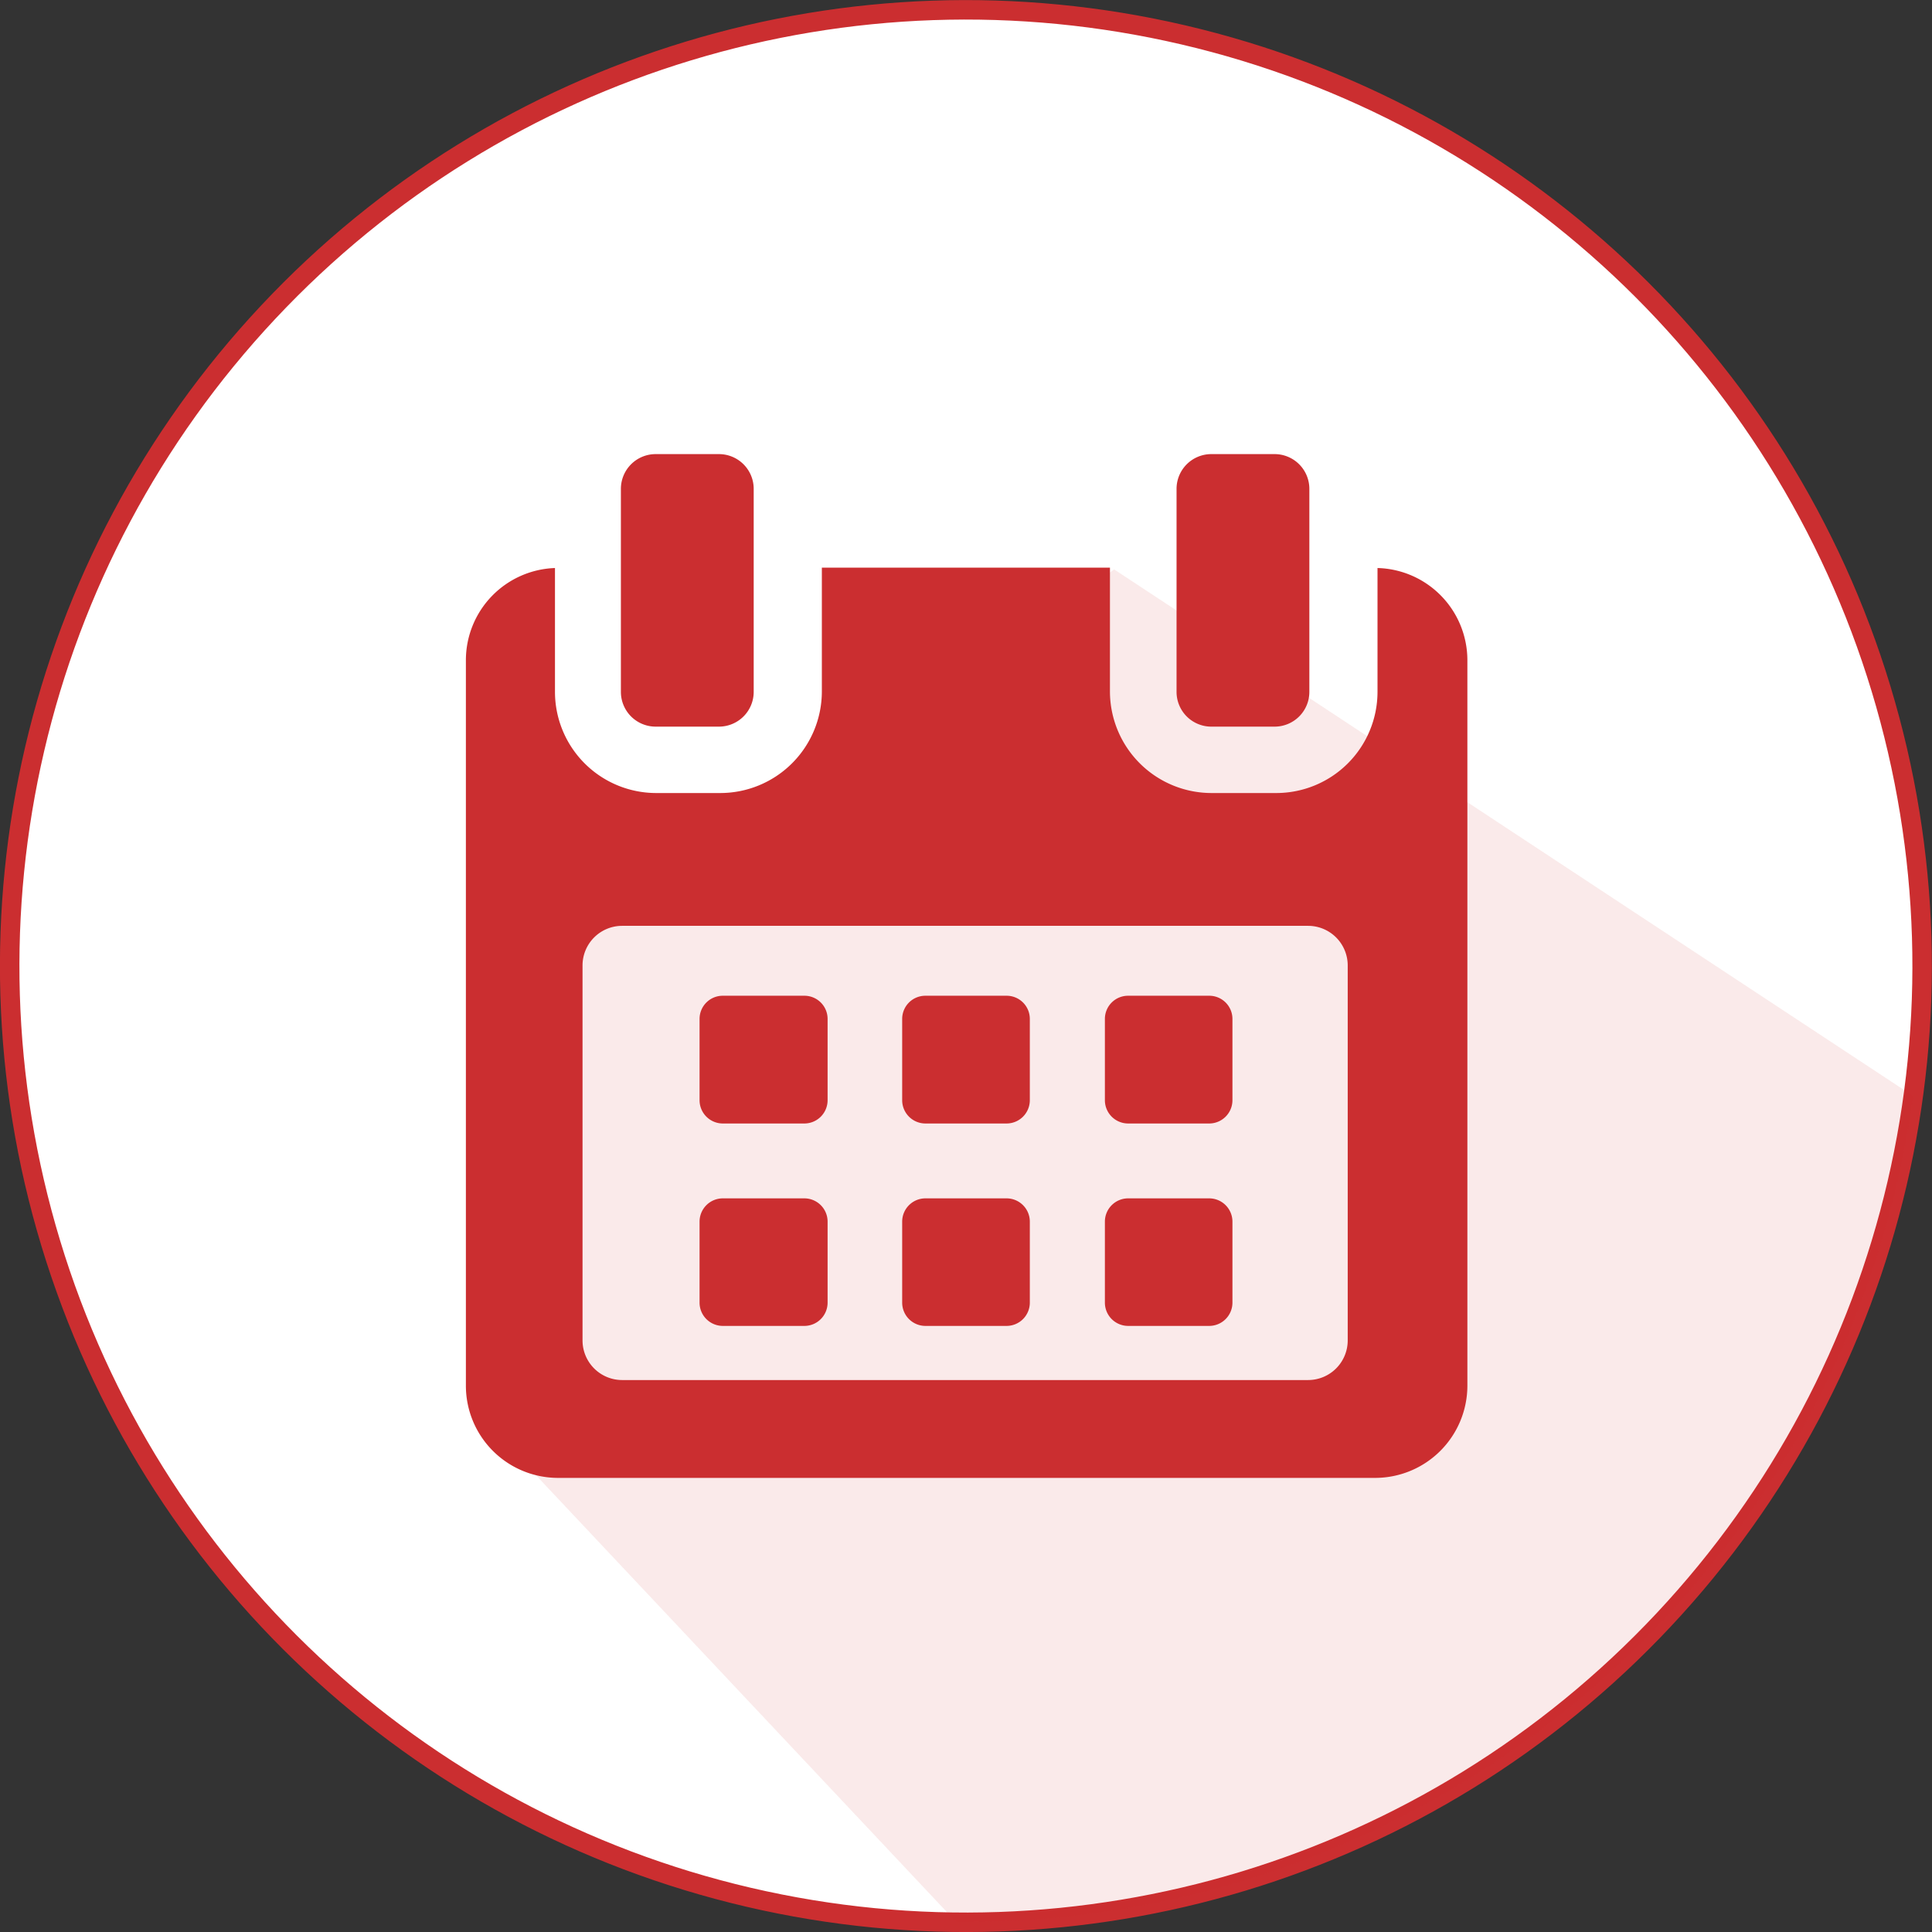
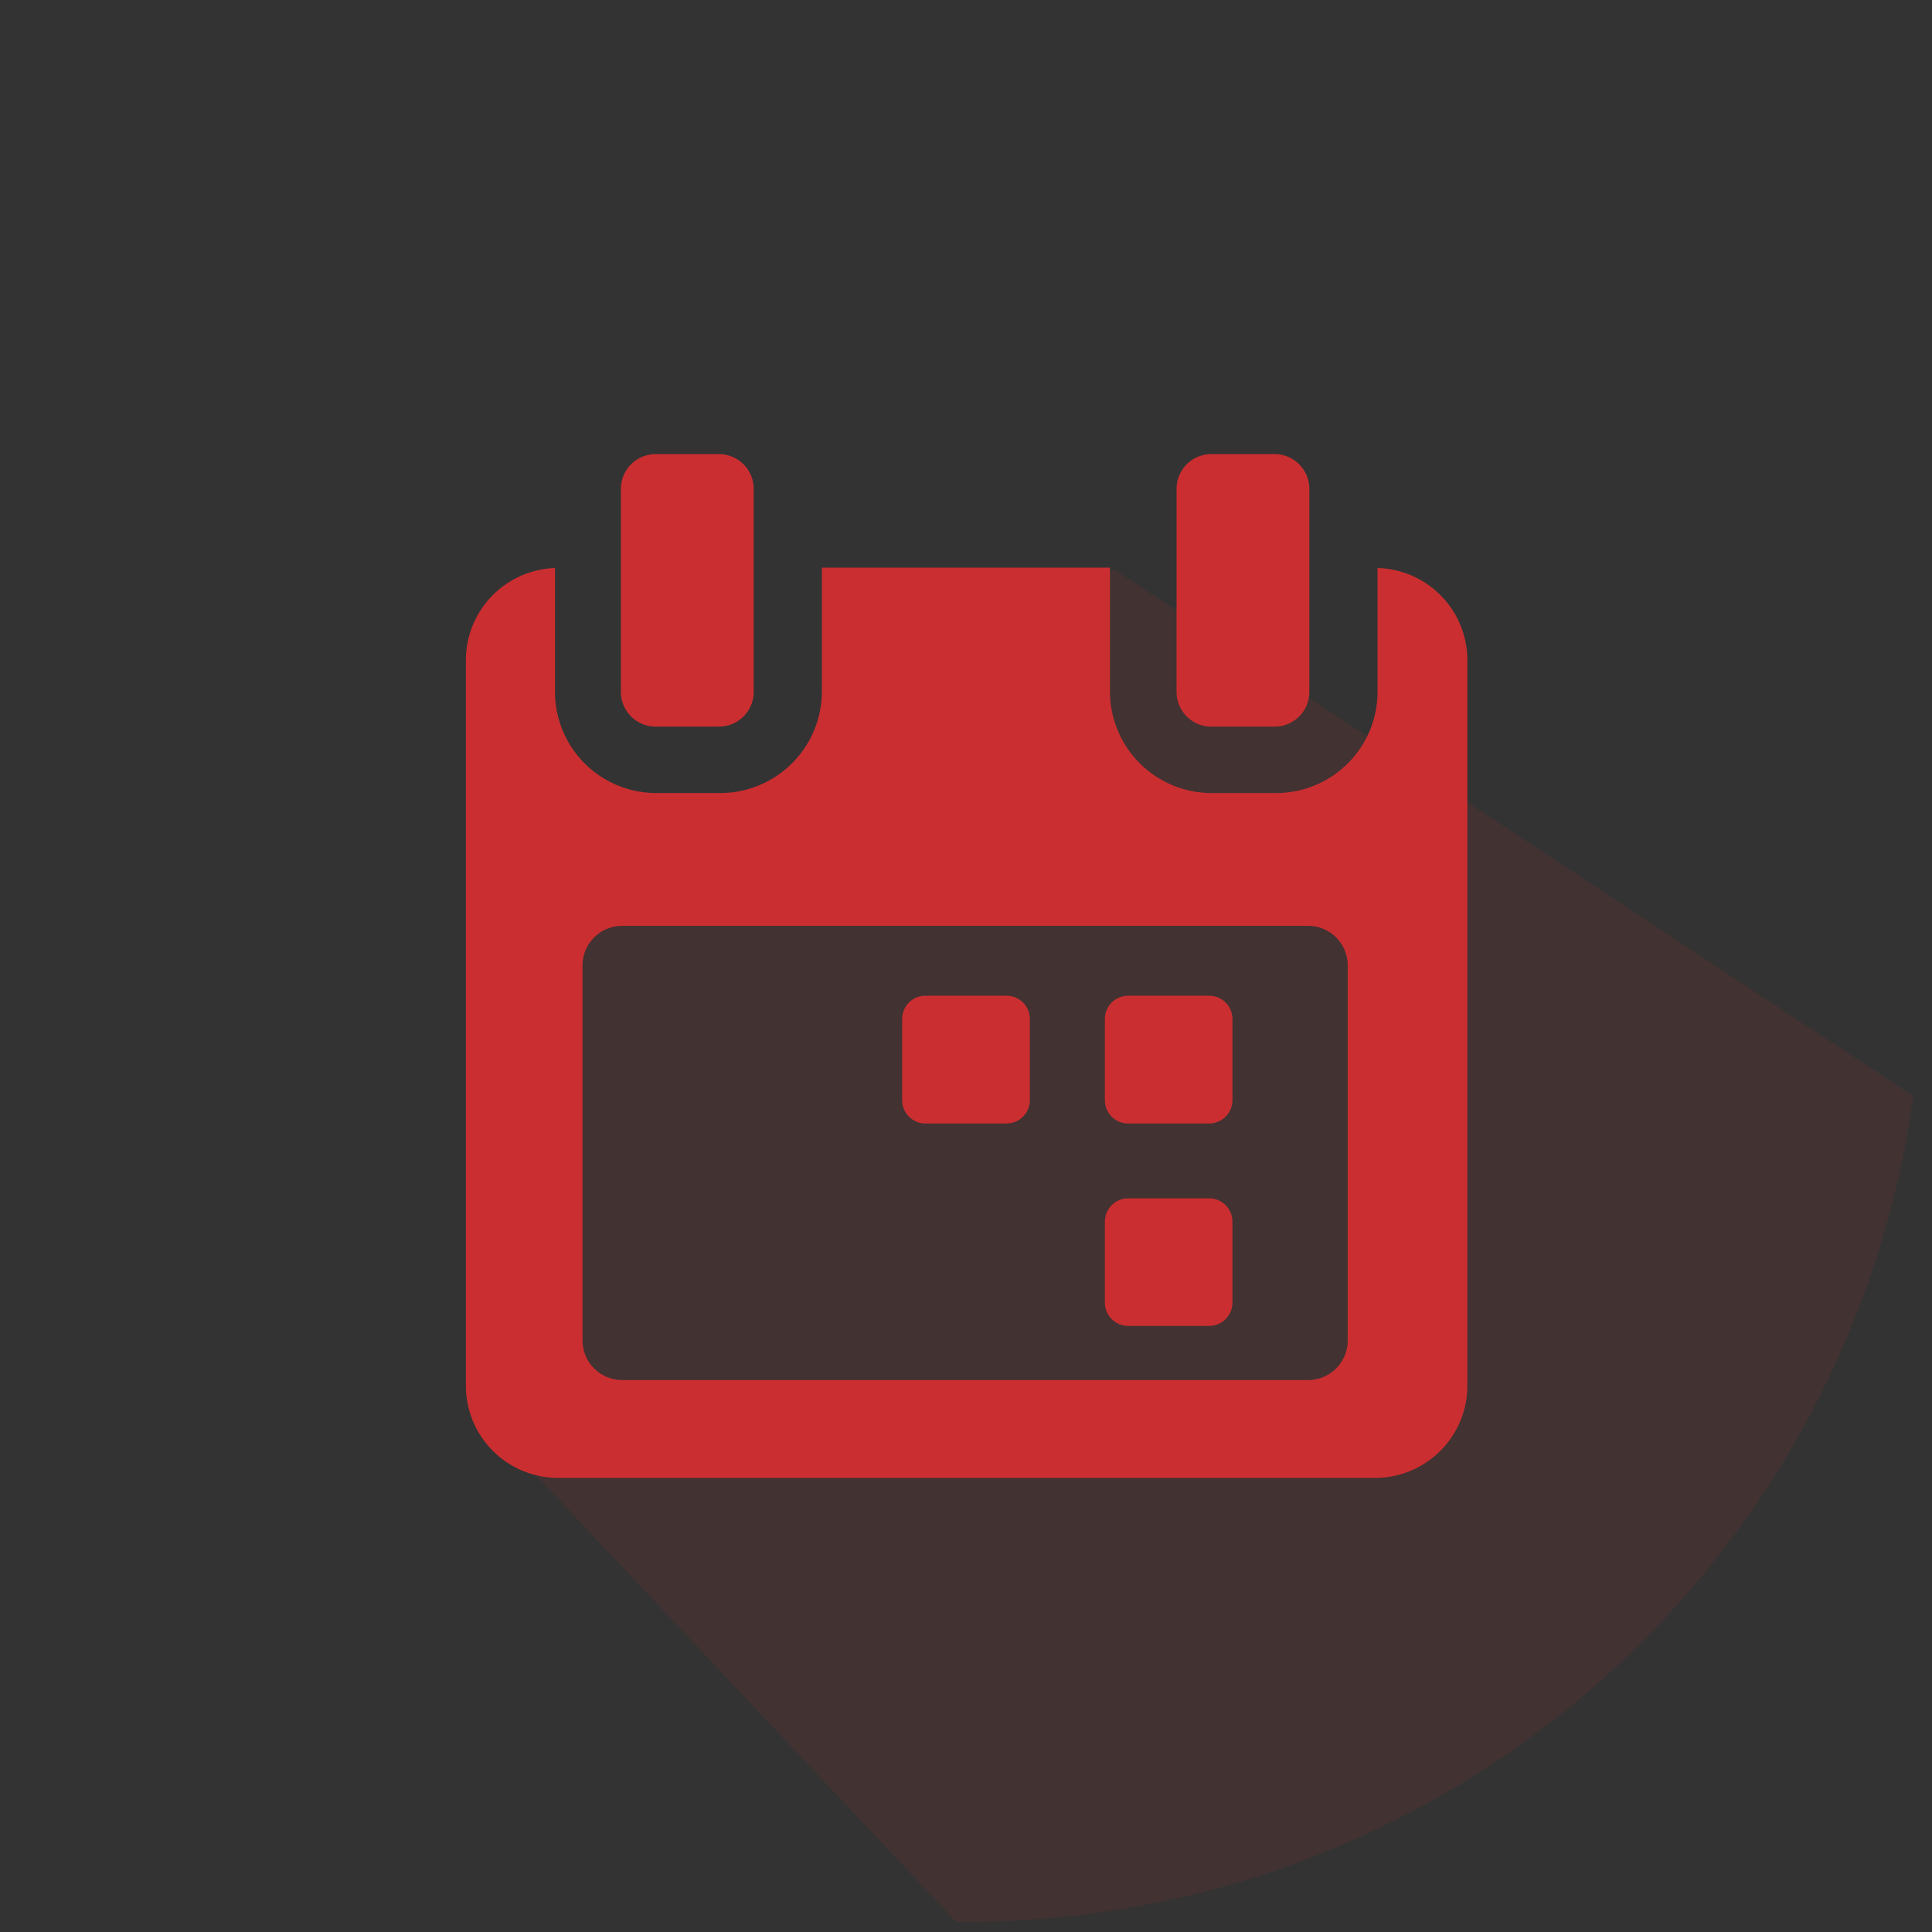
<svg xmlns="http://www.w3.org/2000/svg" viewBox="0 0 198.43 198.43">
  <rect x="0" y="0" width="198.43" height="198.43" fill="#333333" stroke="none" />
  <defs>
    <style>.cls-1{fill:#fff;stroke:#cb2e30;stroke-miterlimit:10;stroke-width:2px;}.cls-2,.cls-4{fill:#cb2e30;}.cls-2{opacity:0.1;}.cls-3{fill:gray;}</style>
  </defs>
  <title>Ativo 12</title>
  <g id="Camada_2" data-name="Camada 2">
    <g id="Camada_1-2" data-name="Camada 1">
-       <circle class="cls-1" cx="99.21" cy="99.21" r="98.21" transform="translate(-19.96 173.28) rotate(-76.86)" />
      <path class="cls-2" d="M196.5,112.57,114.43,58.48,83.53,81.16l-25.1,5.32-10,58L98.21,197.4l1,0A98.22,98.22,0,0,0,196.5,112.57Z" />
-       <line class="cls-3" x1="118.3" y1="91.7" x2="118.3" y2="92.69" />
-       <path class="cls-4" d="M85,104.65a2.38,2.38,0,0,0-2.39-2.38H74.23a2.38,2.38,0,0,0-2.38,2.38V113a2.39,2.39,0,0,0,2.38,2.39h8.33A2.39,2.39,0,0,0,85,113v-8.33Z" />
      <path class="cls-4" d="M105.77,104.65a2.38,2.38,0,0,0-2.39-2.38H95.05a2.38,2.38,0,0,0-2.39,2.38V113a2.39,2.39,0,0,0,2.39,2.39h8.33a2.39,2.39,0,0,0,2.39-2.39Z" />
      <path class="cls-4" d="M126.58,104.65a2.38,2.38,0,0,0-2.38-2.38h-8.33a2.38,2.38,0,0,0-2.39,2.38V113a2.39,2.39,0,0,0,2.39,2.39h8.33a2.39,2.39,0,0,0,2.38-2.39Z" />
-       <path class="cls-4" d="M85,125.47a2.39,2.39,0,0,0-2.39-2.39H74.23a2.39,2.39,0,0,0-2.38,2.39v8.33a2.39,2.39,0,0,0,2.38,2.38h8.33A2.39,2.39,0,0,0,85,133.8v-8.33Z" />
-       <path class="cls-4" d="M105.77,125.47a2.39,2.39,0,0,0-2.39-2.39H95.05a2.39,2.39,0,0,0-2.39,2.39v8.33a2.39,2.39,0,0,0,2.39,2.38h8.33a2.39,2.39,0,0,0,2.39-2.38Z" />
      <path class="cls-4" d="M126.58,125.47a2.39,2.39,0,0,0-2.38-2.39h-8.33a2.39,2.39,0,0,0-2.39,2.39v8.33a2.39,2.39,0,0,0,2.39,2.38h8.33a2.39,2.39,0,0,0,2.38-2.38v-8.33Z" />
      <path class="cls-4" d="M141.48,58.34V71.07a10.4,10.4,0,0,1-10.42,10.38h-6.57A10.44,10.44,0,0,1,114,71.07V58.3H84.41V71.07A10.44,10.44,0,0,1,73.94,81.45H67.37A10.4,10.4,0,0,1,57,71.07V58.34a9.48,9.48,0,0,0-9.15,9.42v74.55a9.47,9.47,0,0,0,9.43,9.48h84a9.48,9.48,0,0,0,9.43-9.48V67.76A9.48,9.48,0,0,0,141.48,58.34Zm-3.06,79.33a4.07,4.07,0,0,1-4.07,4.07H63.9a4.07,4.07,0,0,1-4.07-4.07V99.16a4.07,4.07,0,0,1,4.07-4.07h70.45a4.07,4.07,0,0,1,4.07,4.07v38.51Z" />
      <path class="cls-4" d="M67.34,74.63h6.5a3.57,3.57,0,0,0,3.57-3.57V50.21a3.57,3.57,0,0,0-3.57-3.57h-6.5a3.57,3.57,0,0,0-3.57,3.57V71.06A3.57,3.57,0,0,0,67.34,74.63Z" />
      <path class="cls-4" d="M124.41,74.63h6.5a3.57,3.57,0,0,0,3.57-3.57V50.21a3.57,3.57,0,0,0-3.57-3.57h-6.5a3.57,3.57,0,0,0-3.57,3.57V71.06A3.57,3.57,0,0,0,124.41,74.63Z" />
    </g>
  </g>
</svg>